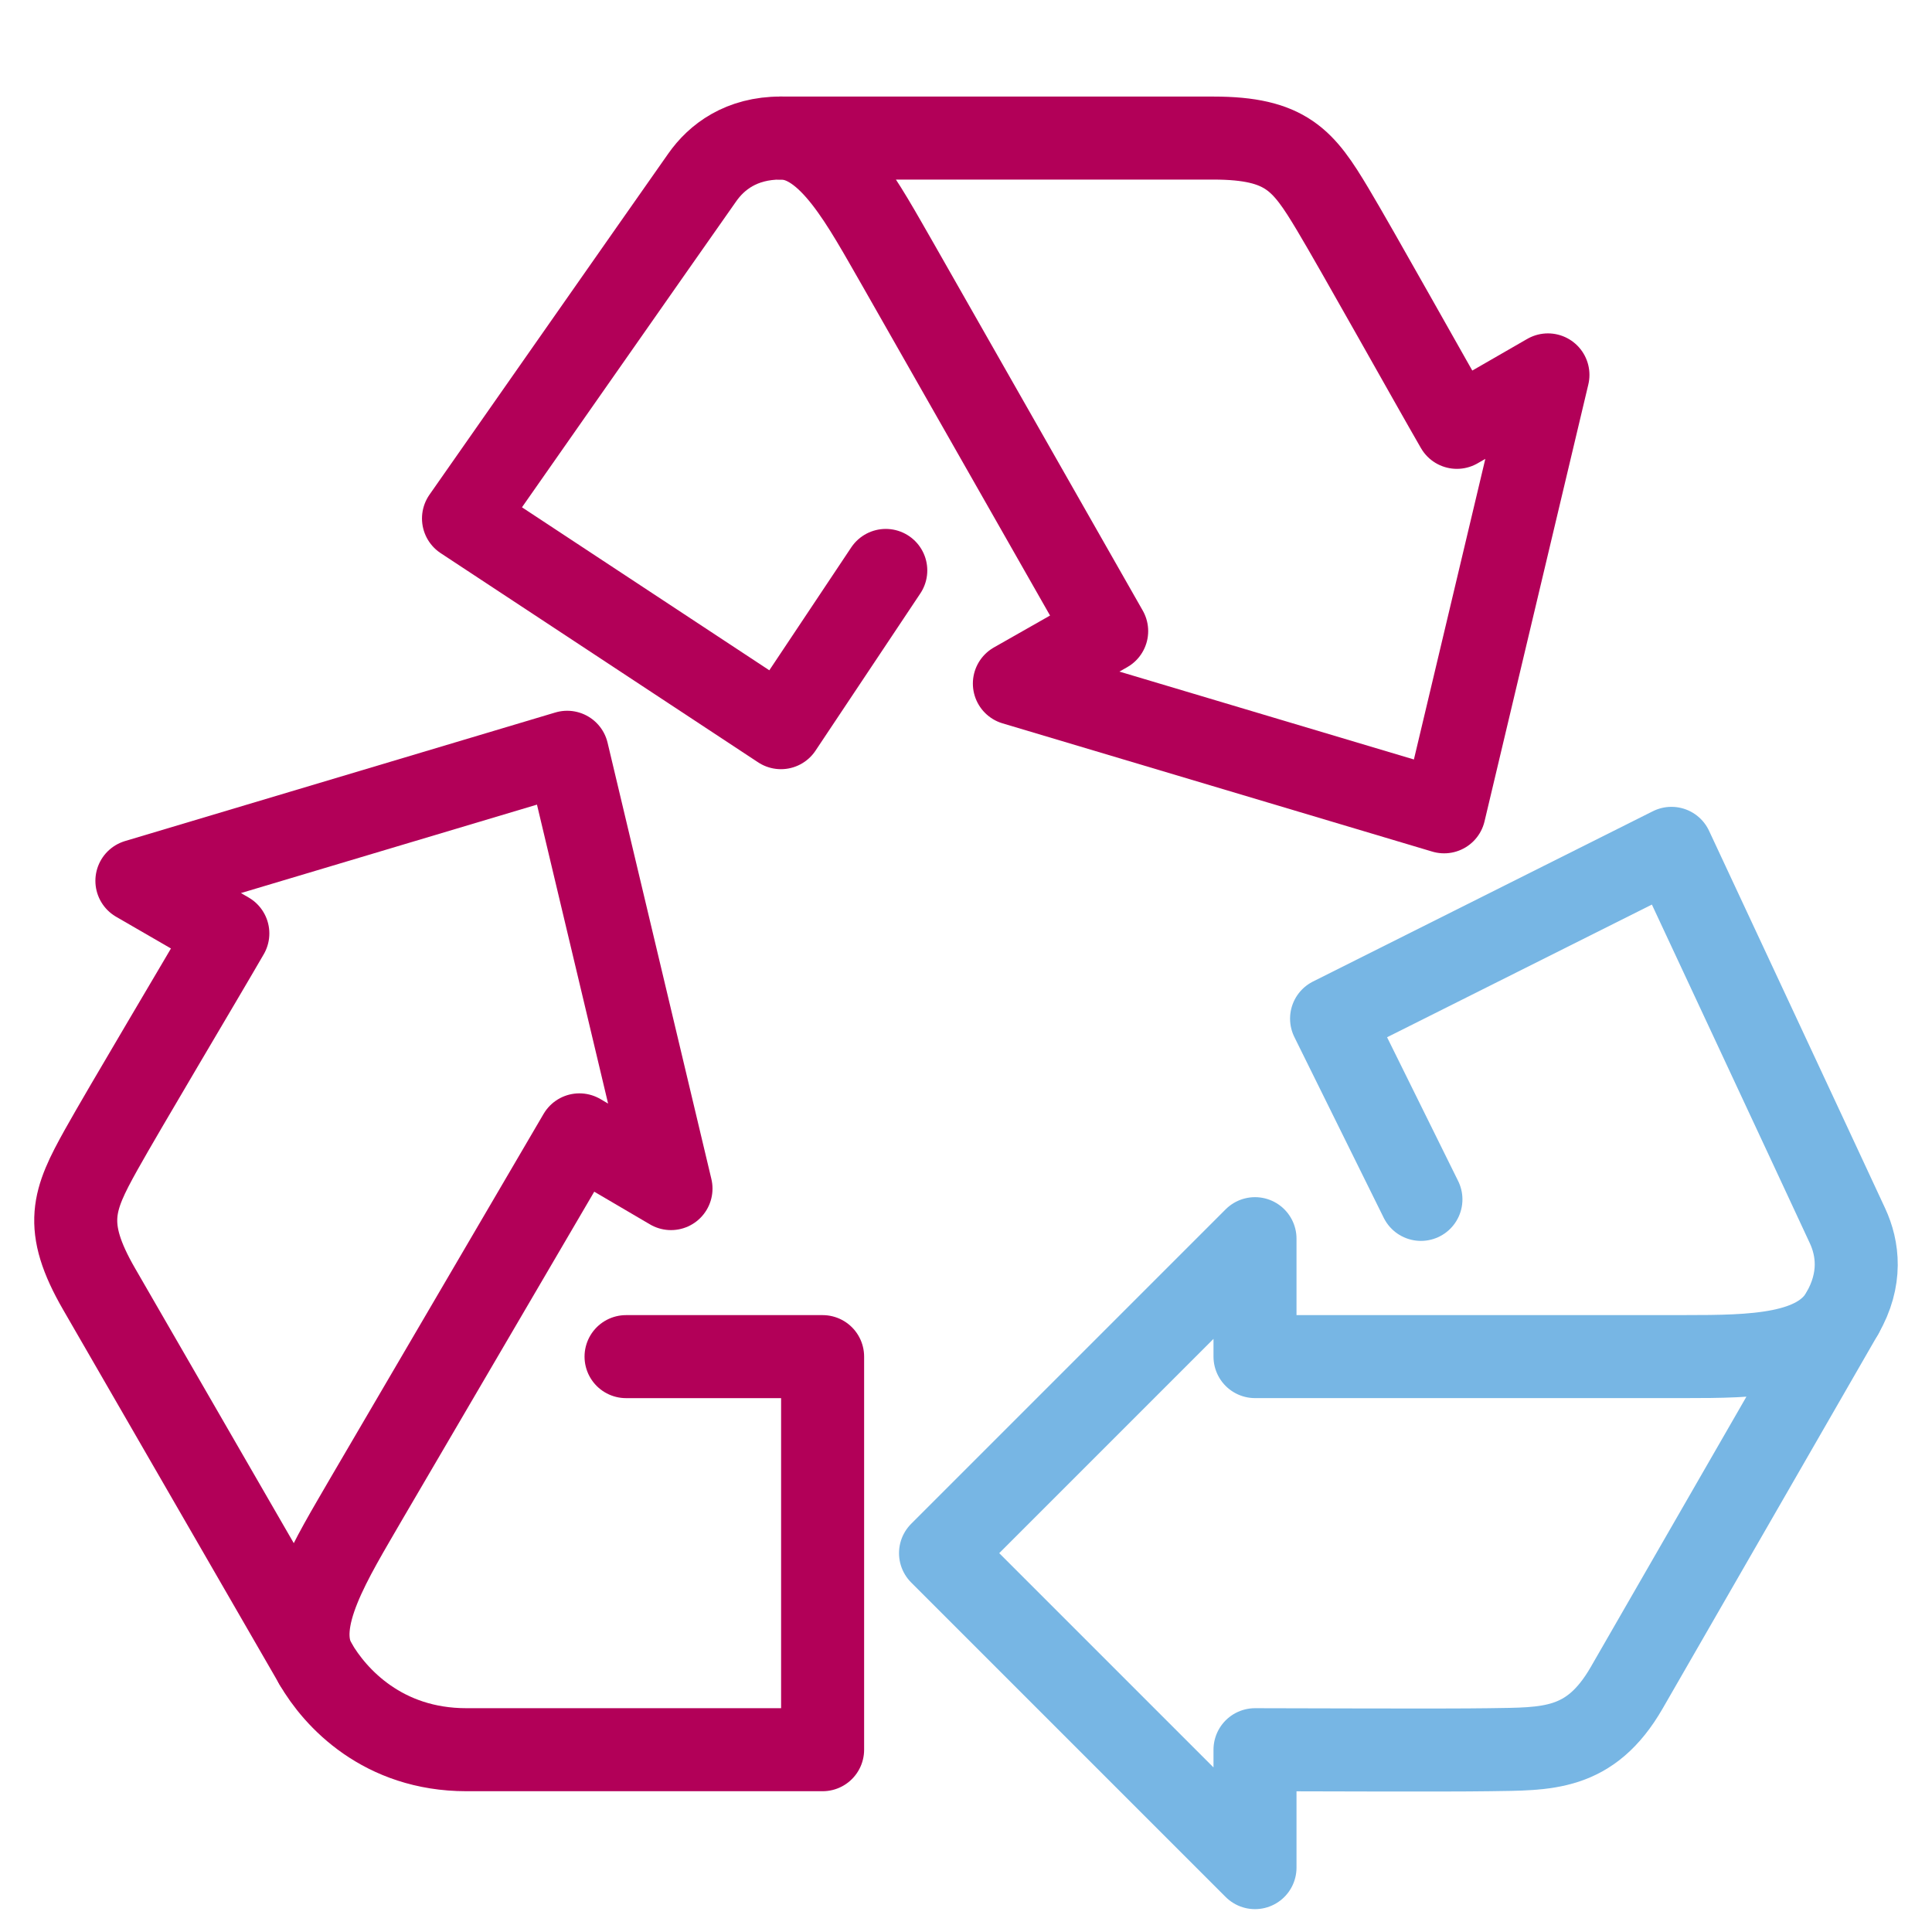
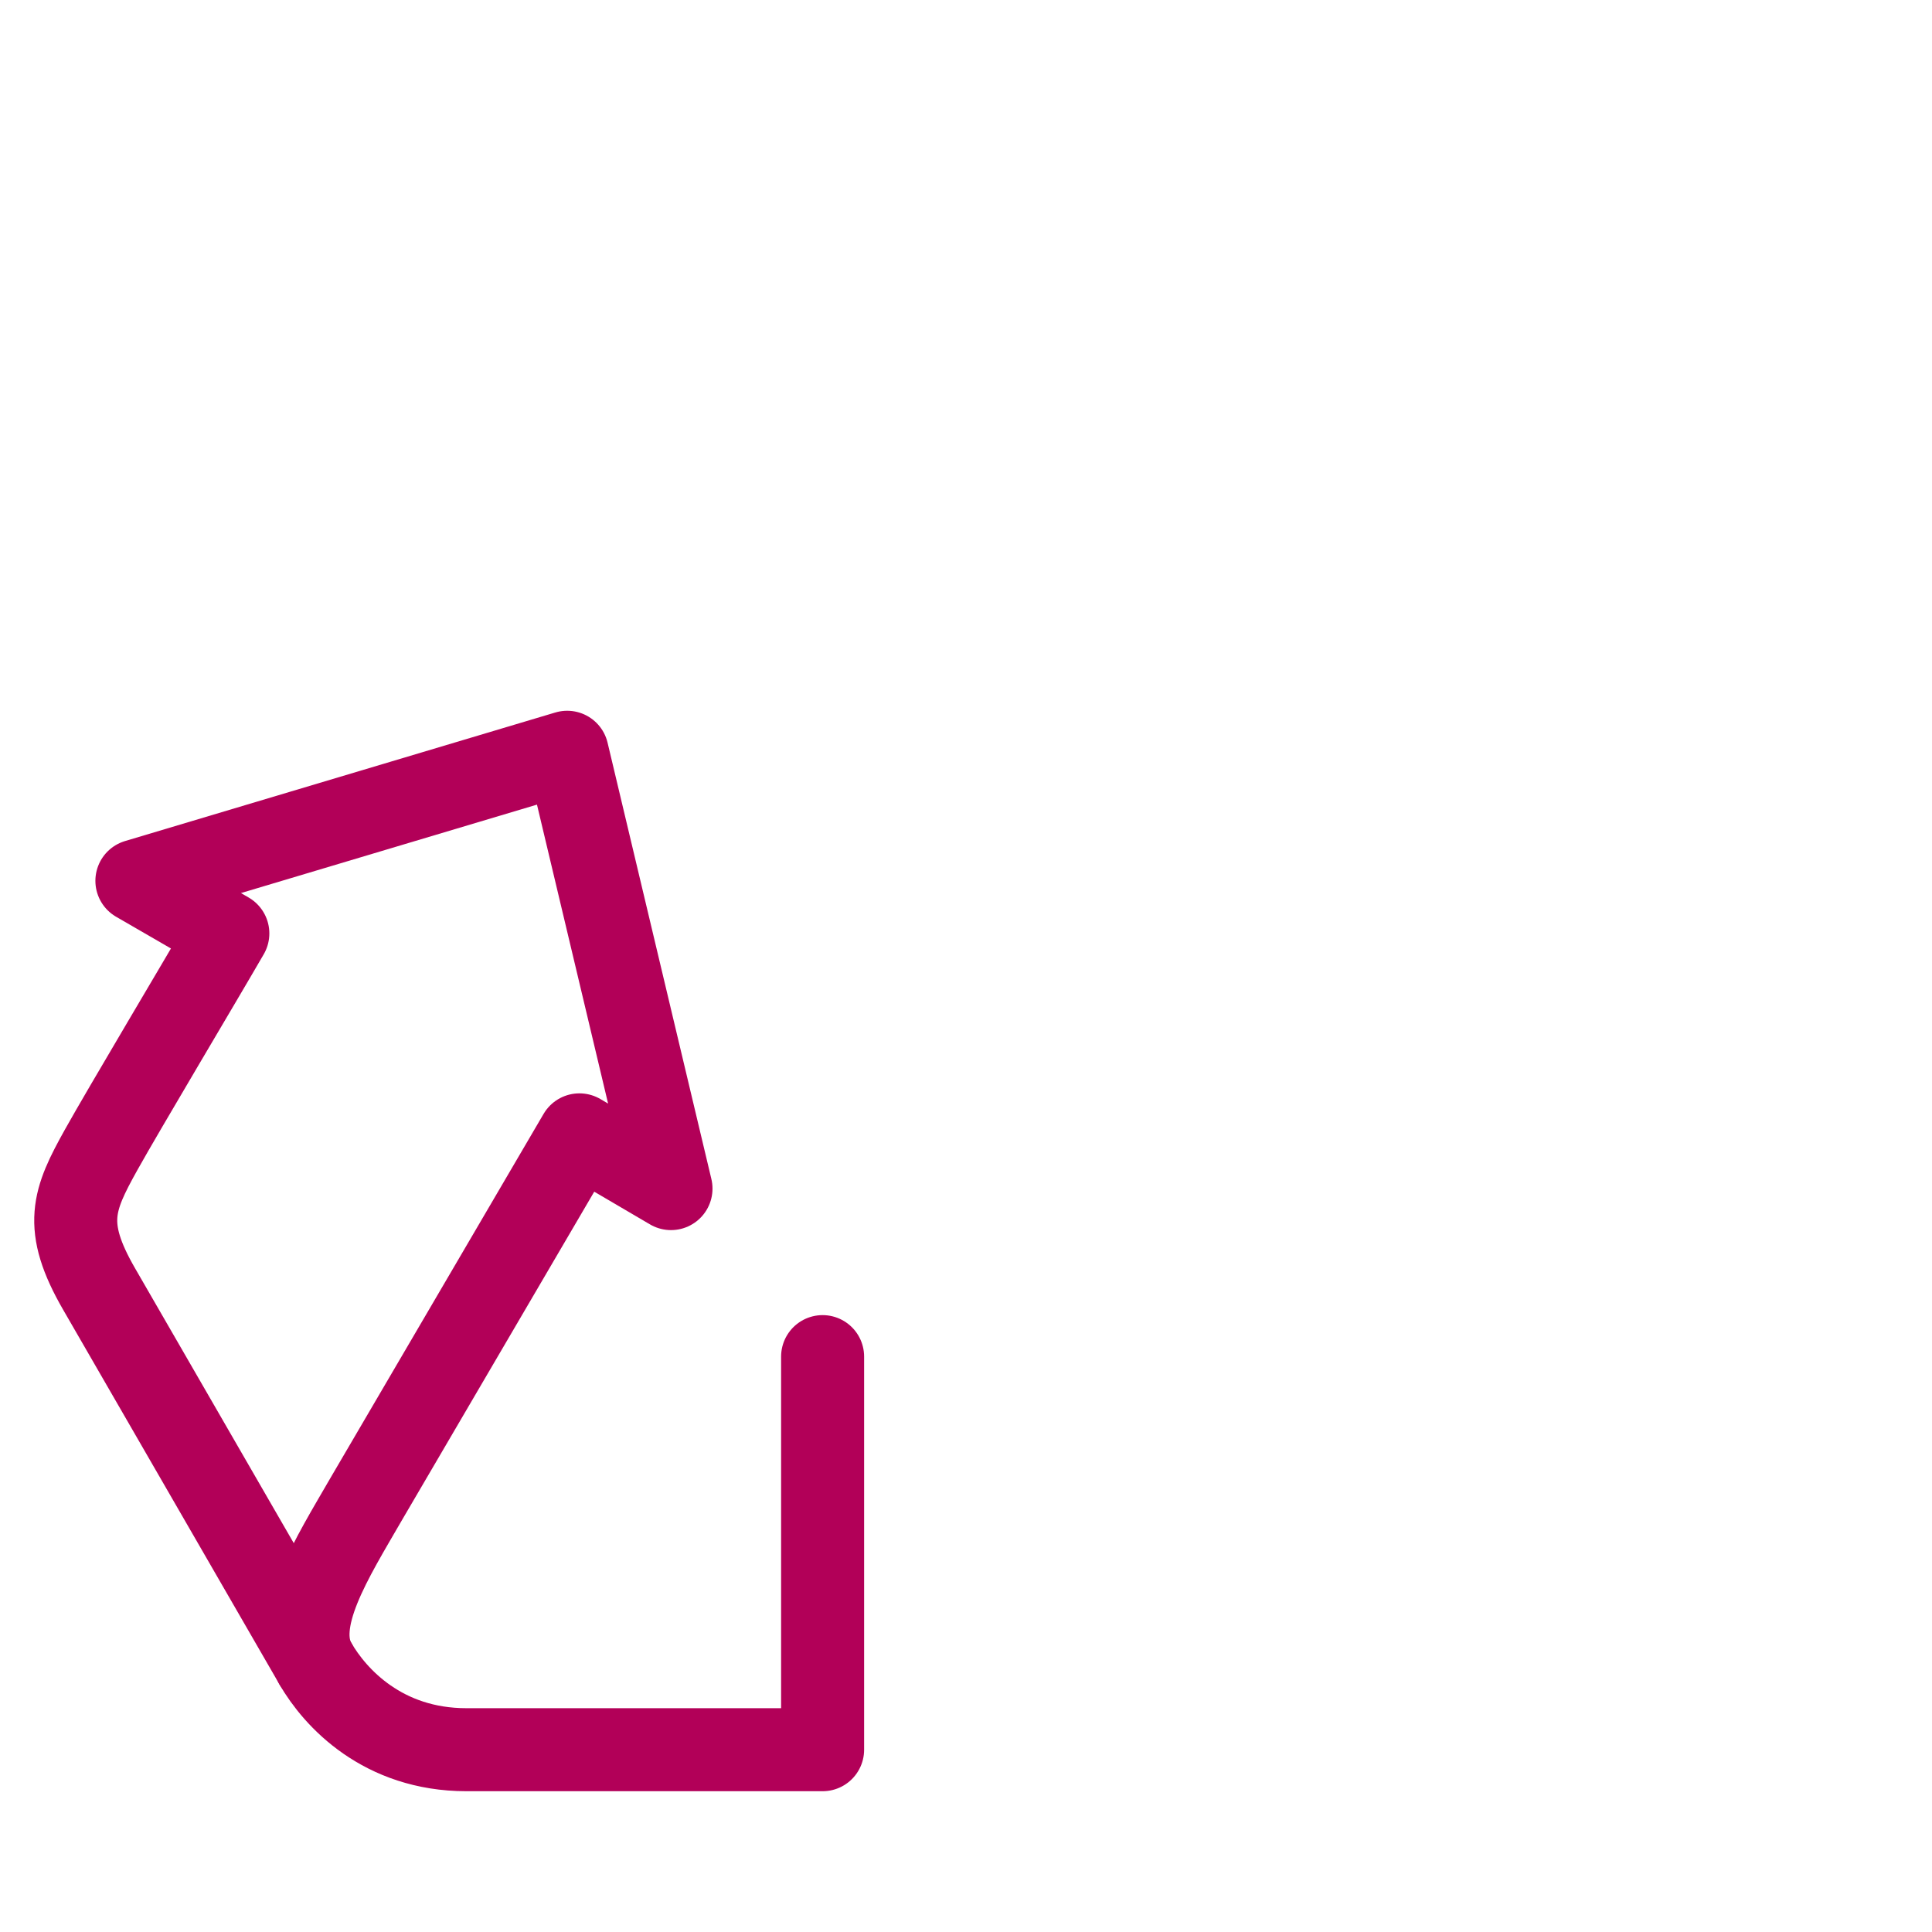
<svg xmlns="http://www.w3.org/2000/svg" id="b" viewBox="0 0 512 512">
-   <path d="M206.95,36.58c-10.54,0-17.04,5.03-20.83,10.42-8.81,12.5-63.29,90.4-63.29,90.4l84.13,55.44,27.78-41.67" fill="none" stroke="#b20058" stroke-linecap="round" stroke-linejoin="round" stroke-width="22" />
-   <path d="M206.95,36.58c12.86,0,21.99,17.86,31.04,33.55l55.29,97.12-24.46,13.9,113.89,33.99,27.51-115.79-24.13,13.9c-6.82-11.8-26.68-47.41-32.89-57.77-7.78-13.01-12.3-18.89-31.66-18.89h-114.59Z" fill="none" stroke="#b20058" stroke-linecap="round" stroke-linejoin="round" stroke-width="22" />
-   <path d="M83.56,440.85c5.27,9.13,17.91,22.84,40.04,22.84h94.4v-104.17h-52.09" fill="none" stroke="#b20058" stroke-linecap="round" stroke-linejoin="round" stroke-width="22" />
+   <path d="M83.56,440.85c5.27,9.13,17.91,22.84,40.04,22.84h94.4v-104.17" fill="none" stroke="#b20058" stroke-linecap="round" stroke-linejoin="round" stroke-width="22" />
  <path d="M83.56,440.85c-6.43-11.14,4.48-27.97,13.53-43.66l56.46-96.44,24.27,14.24-27.51-115.63-114.03,34.07,24.1,13.94c-6.81,11.8-27.71,46.81-33.59,57.37-7.37,13.24-10.21,20.09-.52,36.87l57.3,99.24h0Z" fill="none" stroke="#b20058" stroke-linecap="round" stroke-linejoin="round" stroke-width="22" />
-   <path d="M488.21,348.08c5.27-9.13,4.17-17.27,1.39-23.25-6.42-13.88-46.65-100.01-46.65-100.01l-90.07,45.13,23.68,47.9" fill="none" stroke="#77b6e4" stroke-linecap="round" stroke-linejoin="round" stroke-width="22" />
-   <path d="M488.21,348.08c-6.43,11.14-23.55,11.44-41.67,11.43h-113.95v-31.25l-83.34,83.34,83.34,83.34v-31.25c10.42,0,50.1.19,62.18,0,15.16-.24,26.61.4,36.3-16.37l57.14-99.24h0Z" fill="none" stroke="#77b6e4" stroke-linecap="round" stroke-linejoin="round" stroke-width="22" />
</svg>